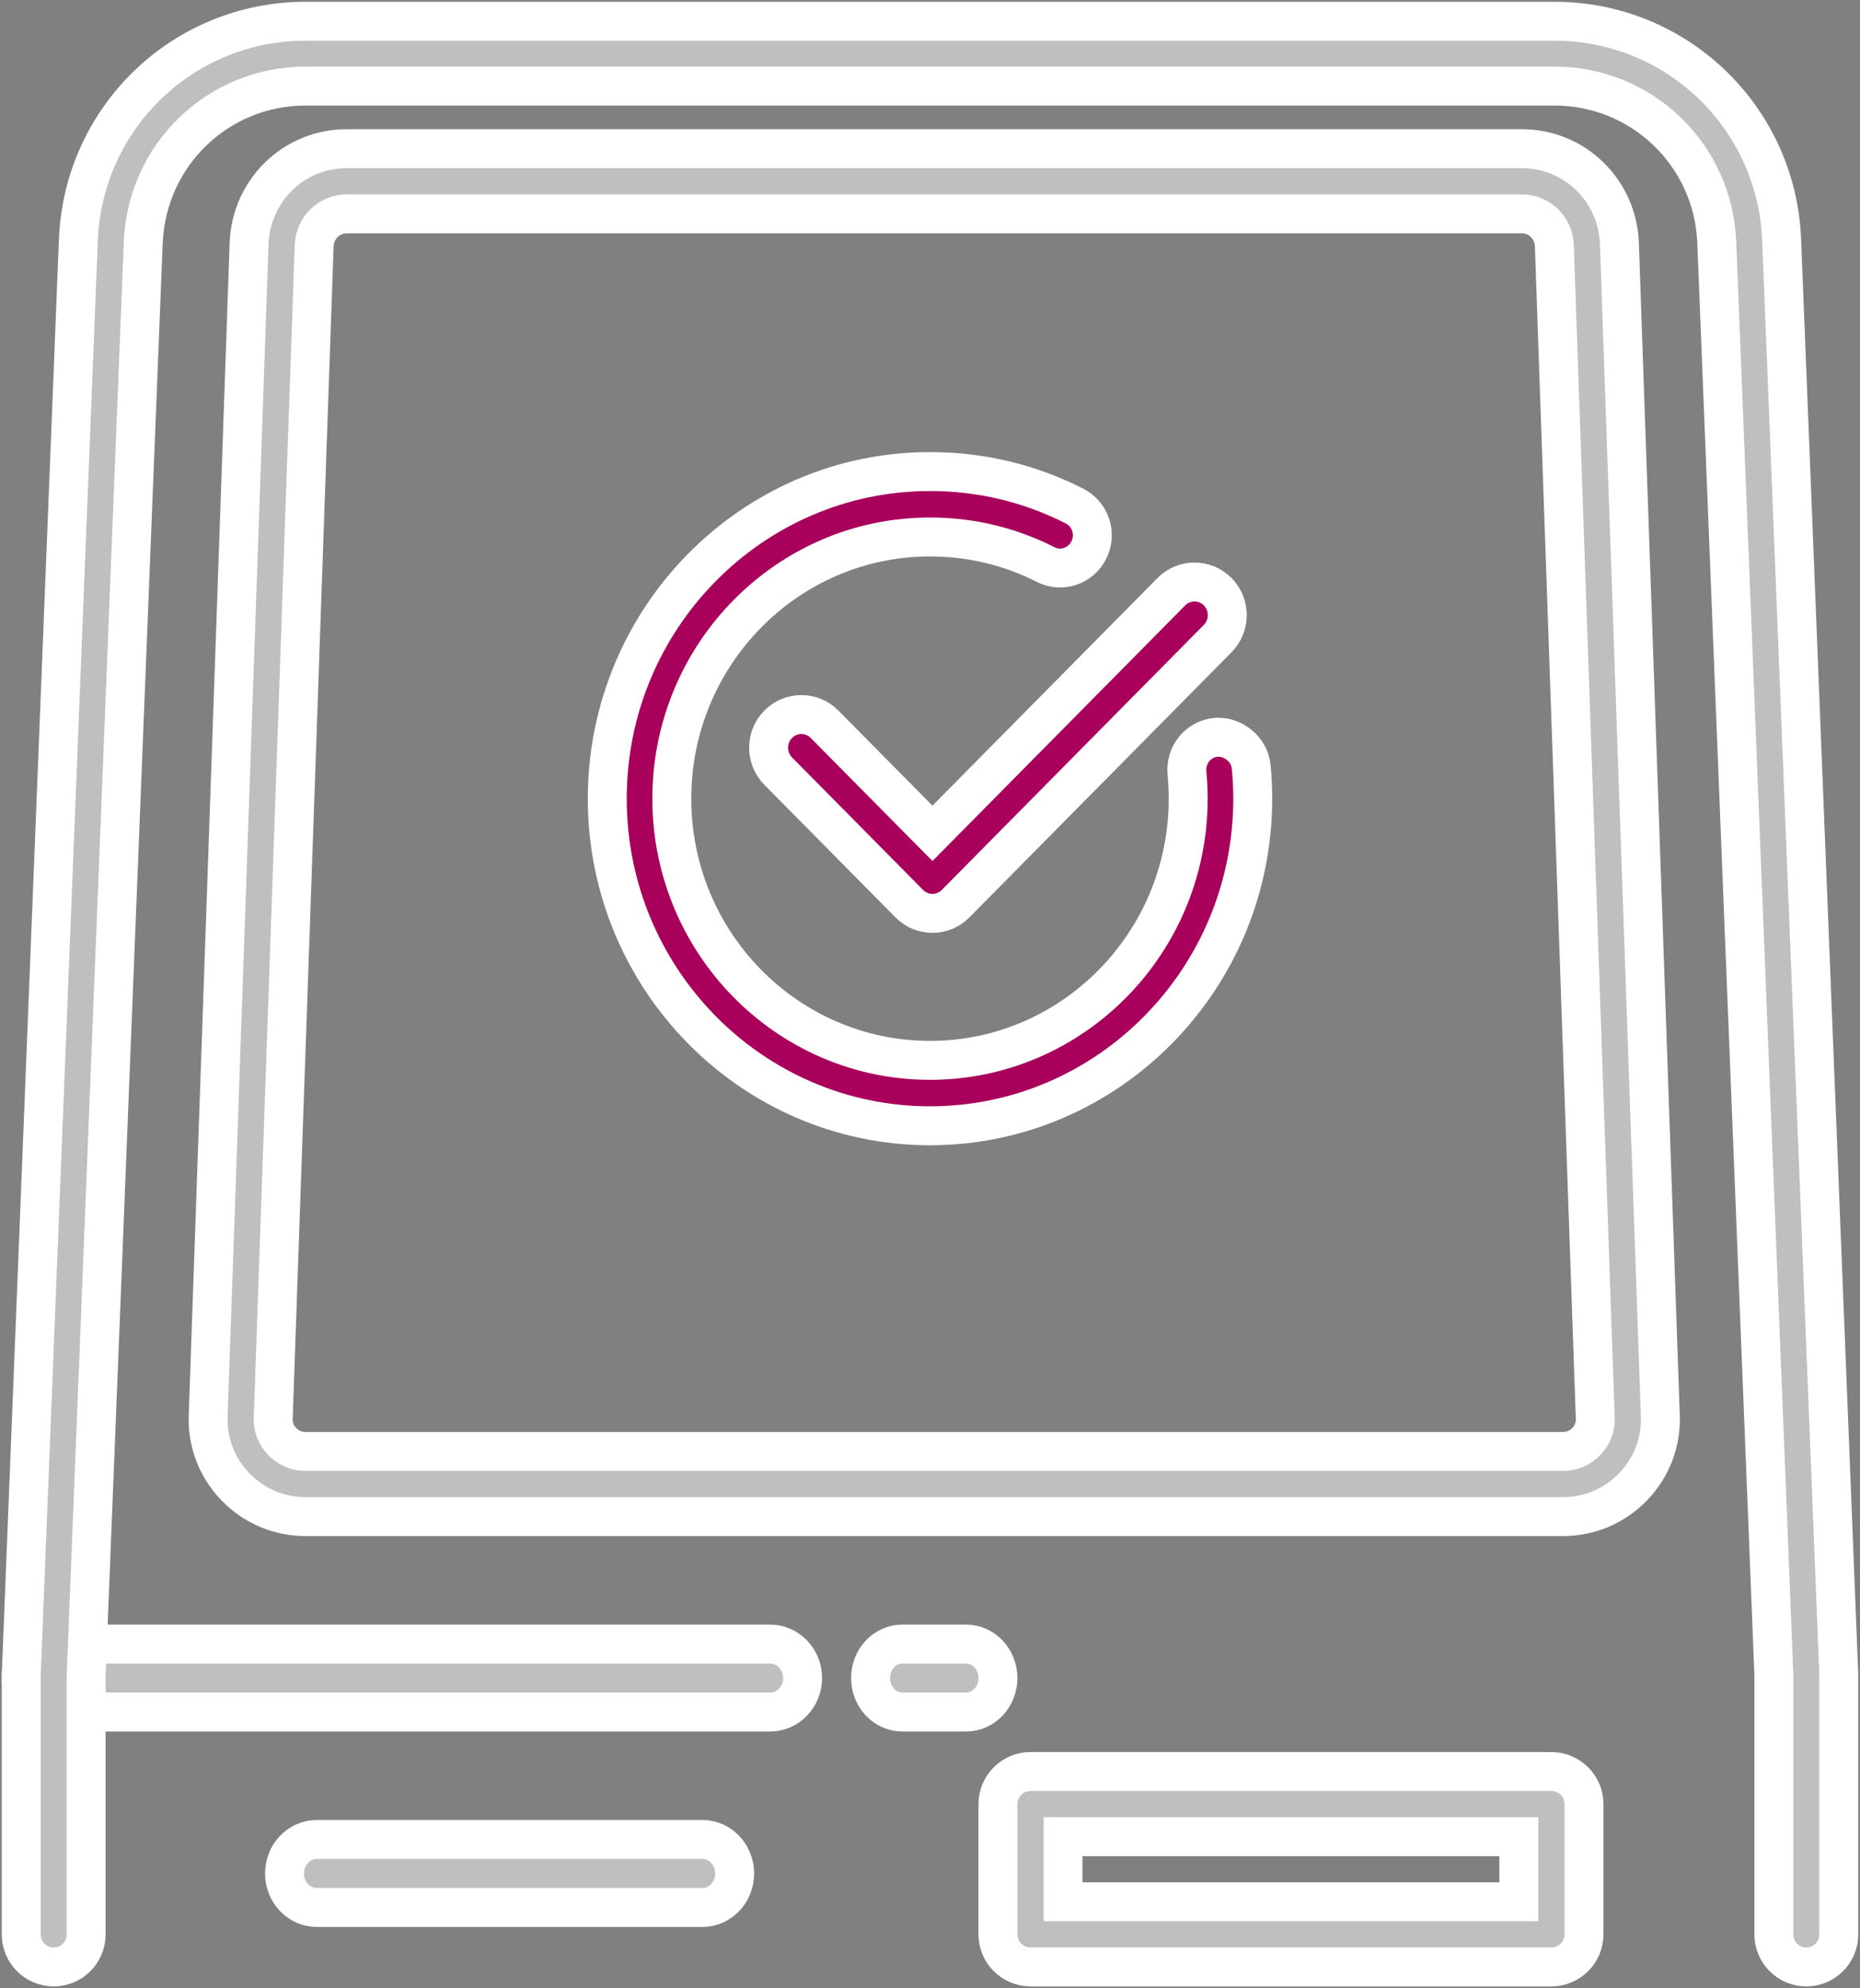
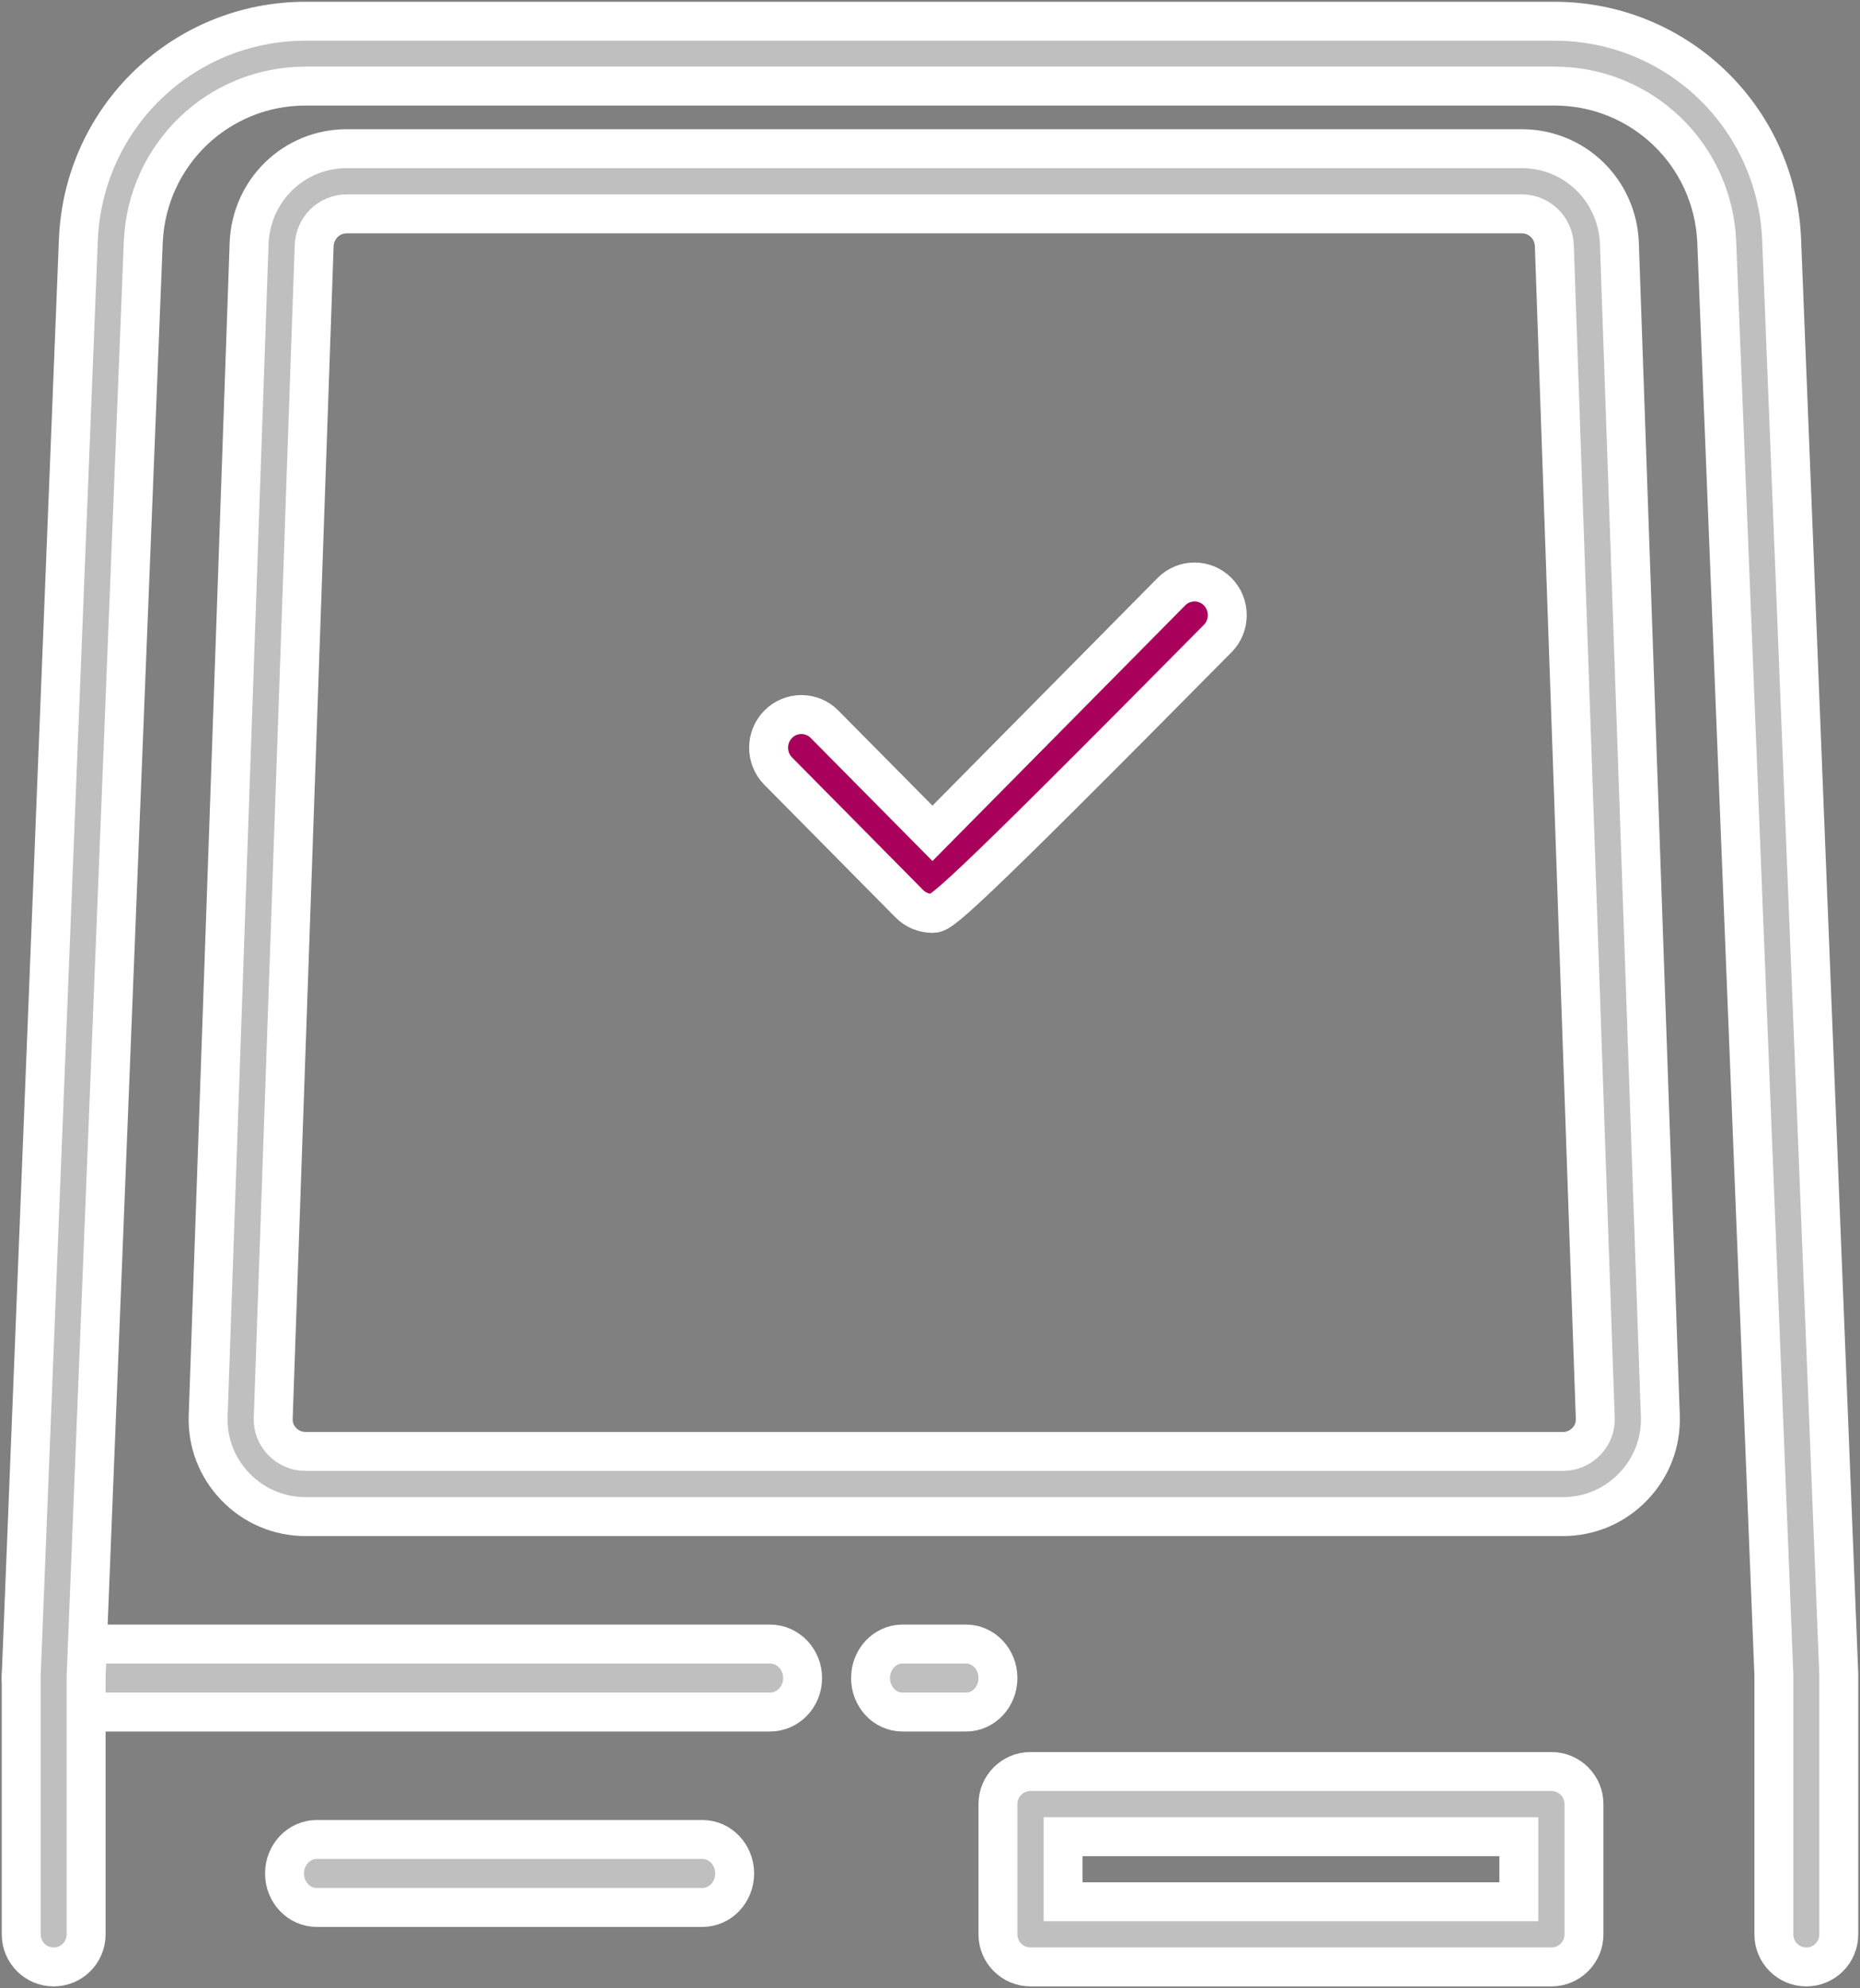
<svg xmlns="http://www.w3.org/2000/svg" width="219" height="234" xml:space="preserve">
  <rect width="100%" height="100%" fill="#808080" stroke="none" />
  <g transform="translate(-1335 -1596)">
    <path d="M1417.71 1820.5 1372.29 1820.5C1370.2 1820.5 1368.5 1818.71 1368.5 1816.5 1368.5 1814.29 1370.2 1812.5 1372.29 1812.5L1417.71 1812.5C1419.8 1812.5 1421.5 1814.29 1421.5 1816.5 1421.5 1818.71 1419.8 1820.5 1417.71 1820.5Z" stroke="#FFFFFF" stroke-width="4.583" stroke-miterlimit="8" fill="#BFBFBF" fill-rule="evenodd" />
    <path d="M1425.67 1797.5 1341.33 1797.5C1339.22 1797.5 1337.5 1795.71 1337.5 1793.5 1337.5 1791.29 1339.22 1789.5 1341.33 1789.5L1425.67 1789.5C1427.78 1789.5 1429.5 1791.29 1429.5 1793.5 1429.5 1795.71 1427.78 1797.5 1425.67 1797.5Z" stroke="#FFFFFF" stroke-width="4.583" stroke-miterlimit="8" fill="#BFBFBF" fill-rule="evenodd" />
    <path d="M1519 1774.5 1371 1774.5C1367.84 1774.5 1364.9 1773.25 1362.72 1770.99 1360.54 1768.73 1359.4 1765.77 1359.51 1762.64L1364.33 1624.64C1364.57 1618.39 1369.61 1613.5 1375.82 1613.5L1514.18 1613.5C1520.39 1613.5 1525.43 1618.39 1525.67 1624.63L1530.49 1762.64C1530.6 1765.77 1529.46 1768.73 1527.28 1770.99 1525.1 1773.25 1522.16 1774.5 1519 1774.5ZM1375.82 1621.17C1373.75 1621.17 1372.07 1622.82 1371.99 1624.92L1367.17 1762.91C1367.13 1763.94 1367.5 1764.92 1368.23 1765.66 1368.95 1766.42 1369.94 1766.83 1371 1766.83L1519 1766.83C1520.06 1766.83 1521.05 1766.42 1521.77 1765.66 1522.5 1764.92 1522.87 1763.94 1522.83 1762.91L1518.01 1624.91C1517.94 1622.82 1516.25 1621.17 1514.18 1621.17L1375.82 1621.17Z" stroke="#FFFFFF" stroke-width="4.583" stroke-miterlimit="8" fill="#BFBFBF" fill-rule="evenodd" />
    <path d="M1448.75 1797.5 1441.25 1797.5C1439.18 1797.5 1437.5 1795.71 1437.5 1793.5 1437.5 1791.29 1439.18 1789.5 1441.25 1789.5L1448.75 1789.5C1450.82 1789.5 1452.5 1791.29 1452.5 1793.5 1452.5 1795.71 1450.82 1797.5 1448.75 1797.5Z" stroke="#FFFFFF" stroke-width="4.583" stroke-miterlimit="8" fill="#BFBFBF" fill-rule="evenodd" />
    <path d="M1547.68 1827.5C1545.57 1827.5 1543.86 1825.79 1543.86 1823.68L1543.86 1793.15 1537.13 1624.45C1536.69 1614.19 1528.3 1606.13 1518.02 1606.13L1370.98 1606.13C1360.7 1606.13 1352.32 1614.19 1351.87 1624.47L1345.14 1793.3 1345.14 1823.68C1345.14 1825.79 1343.43 1827.5 1341.32 1827.5 1339.21 1827.5 1337.5 1825.79 1337.5 1823.68L1337.5 1793.15 1344.23 1624.15C1344.86 1609.76 1356.61 1598.5 1370.98 1598.5L1518.02 1598.5C1532.39 1598.5 1544.14 1609.76 1544.77 1624.13L1551.5 1793 1551.5 1823.68C1551.5 1825.79 1549.79 1827.5 1547.68 1827.5Z" stroke="#FFFFFF" stroke-width="4.583" stroke-miterlimit="8" fill="#BFBFBF" fill-rule="evenodd" />
-     <path d="M1444.5 1728.5C1423.55 1728.5 1406.5 1711.23 1406.5 1690 1406.5 1668.77 1423.55 1651.5 1444.5 1651.5 1450.47 1651.5 1456.2 1652.86 1461.51 1655.56 1463.39 1656.51 1464.15 1658.82 1463.21 1660.72 1462.28 1662.63 1459.97 1663.4 1458.11 1662.44 1453.86 1660.29 1449.29 1659.2 1444.5 1659.2 1427.73 1659.2 1414.1 1673.01 1414.1 1690 1414.1 1706.99 1427.73 1720.8 1444.5 1720.8 1461.27 1720.8 1474.9 1706.99 1474.9 1690 1474.9 1688.99 1474.85 1687.99 1474.76 1687 1474.54 1684.88 1476.06 1682.99 1478.15 1682.78 1480.05 1682.61 1482.11 1684.1 1482.31 1686.22 1482.44 1687.47 1482.5 1688.72 1482.5 1690 1482.5 1711.23 1465.45 1728.5 1444.5 1728.5Z" stroke="#FFFFFF" stroke-width="4.583" stroke-miterlimit="8" fill="#A8005B" fill-rule="evenodd" />
-     <path d="M1444.79 1703.5C1443.8 1703.5 1442.81 1703.12 1442.06 1702.36L1426.63 1686.76C1425.12 1685.24 1425.12 1682.76 1426.63 1681.24 1428.13 1679.72 1430.58 1679.72 1432.08 1681.24L1444.79 1694.08 1472.92 1665.64C1474.42 1664.12 1476.87 1664.12 1478.37 1665.64 1479.88 1667.16 1479.88 1669.64 1478.37 1671.16L1447.51 1702.36C1446.76 1703.12 1445.78 1703.5 1444.79 1703.5Z" stroke="#FFFFFF" stroke-width="4.583" stroke-miterlimit="8" fill="#A8005B" fill-rule="evenodd" />
+     <path d="M1444.79 1703.5C1443.8 1703.5 1442.81 1703.12 1442.06 1702.36L1426.63 1686.76C1425.12 1685.24 1425.12 1682.76 1426.63 1681.24 1428.13 1679.72 1430.58 1679.72 1432.08 1681.24L1444.79 1694.08 1472.92 1665.64C1474.42 1664.12 1476.87 1664.12 1478.37 1665.64 1479.88 1667.16 1479.88 1669.64 1478.37 1671.16C1446.76 1703.12 1445.78 1703.5 1444.79 1703.5Z" stroke="#FFFFFF" stroke-width="4.583" stroke-miterlimit="8" fill="#A8005B" fill-rule="evenodd" />
    <path d="M1517.67 1827.5 1456.33 1827.5C1454.22 1827.5 1452.5 1825.78 1452.5 1823.67L1452.5 1808.33C1452.5 1806.22 1454.22 1804.5 1456.33 1804.5L1517.67 1804.5C1519.78 1804.5 1521.5 1806.22 1521.5 1808.33L1521.5 1823.67C1521.5 1825.78 1519.78 1827.5 1517.67 1827.5ZM1460.17 1819.83 1513.83 1819.83 1513.83 1812.17 1460.17 1812.17 1460.17 1819.83Z" stroke="#FFFFFF" stroke-width="4.583" stroke-miterlimit="8" fill="#BFBFBF" fill-rule="evenodd" />
  </g>
</svg>